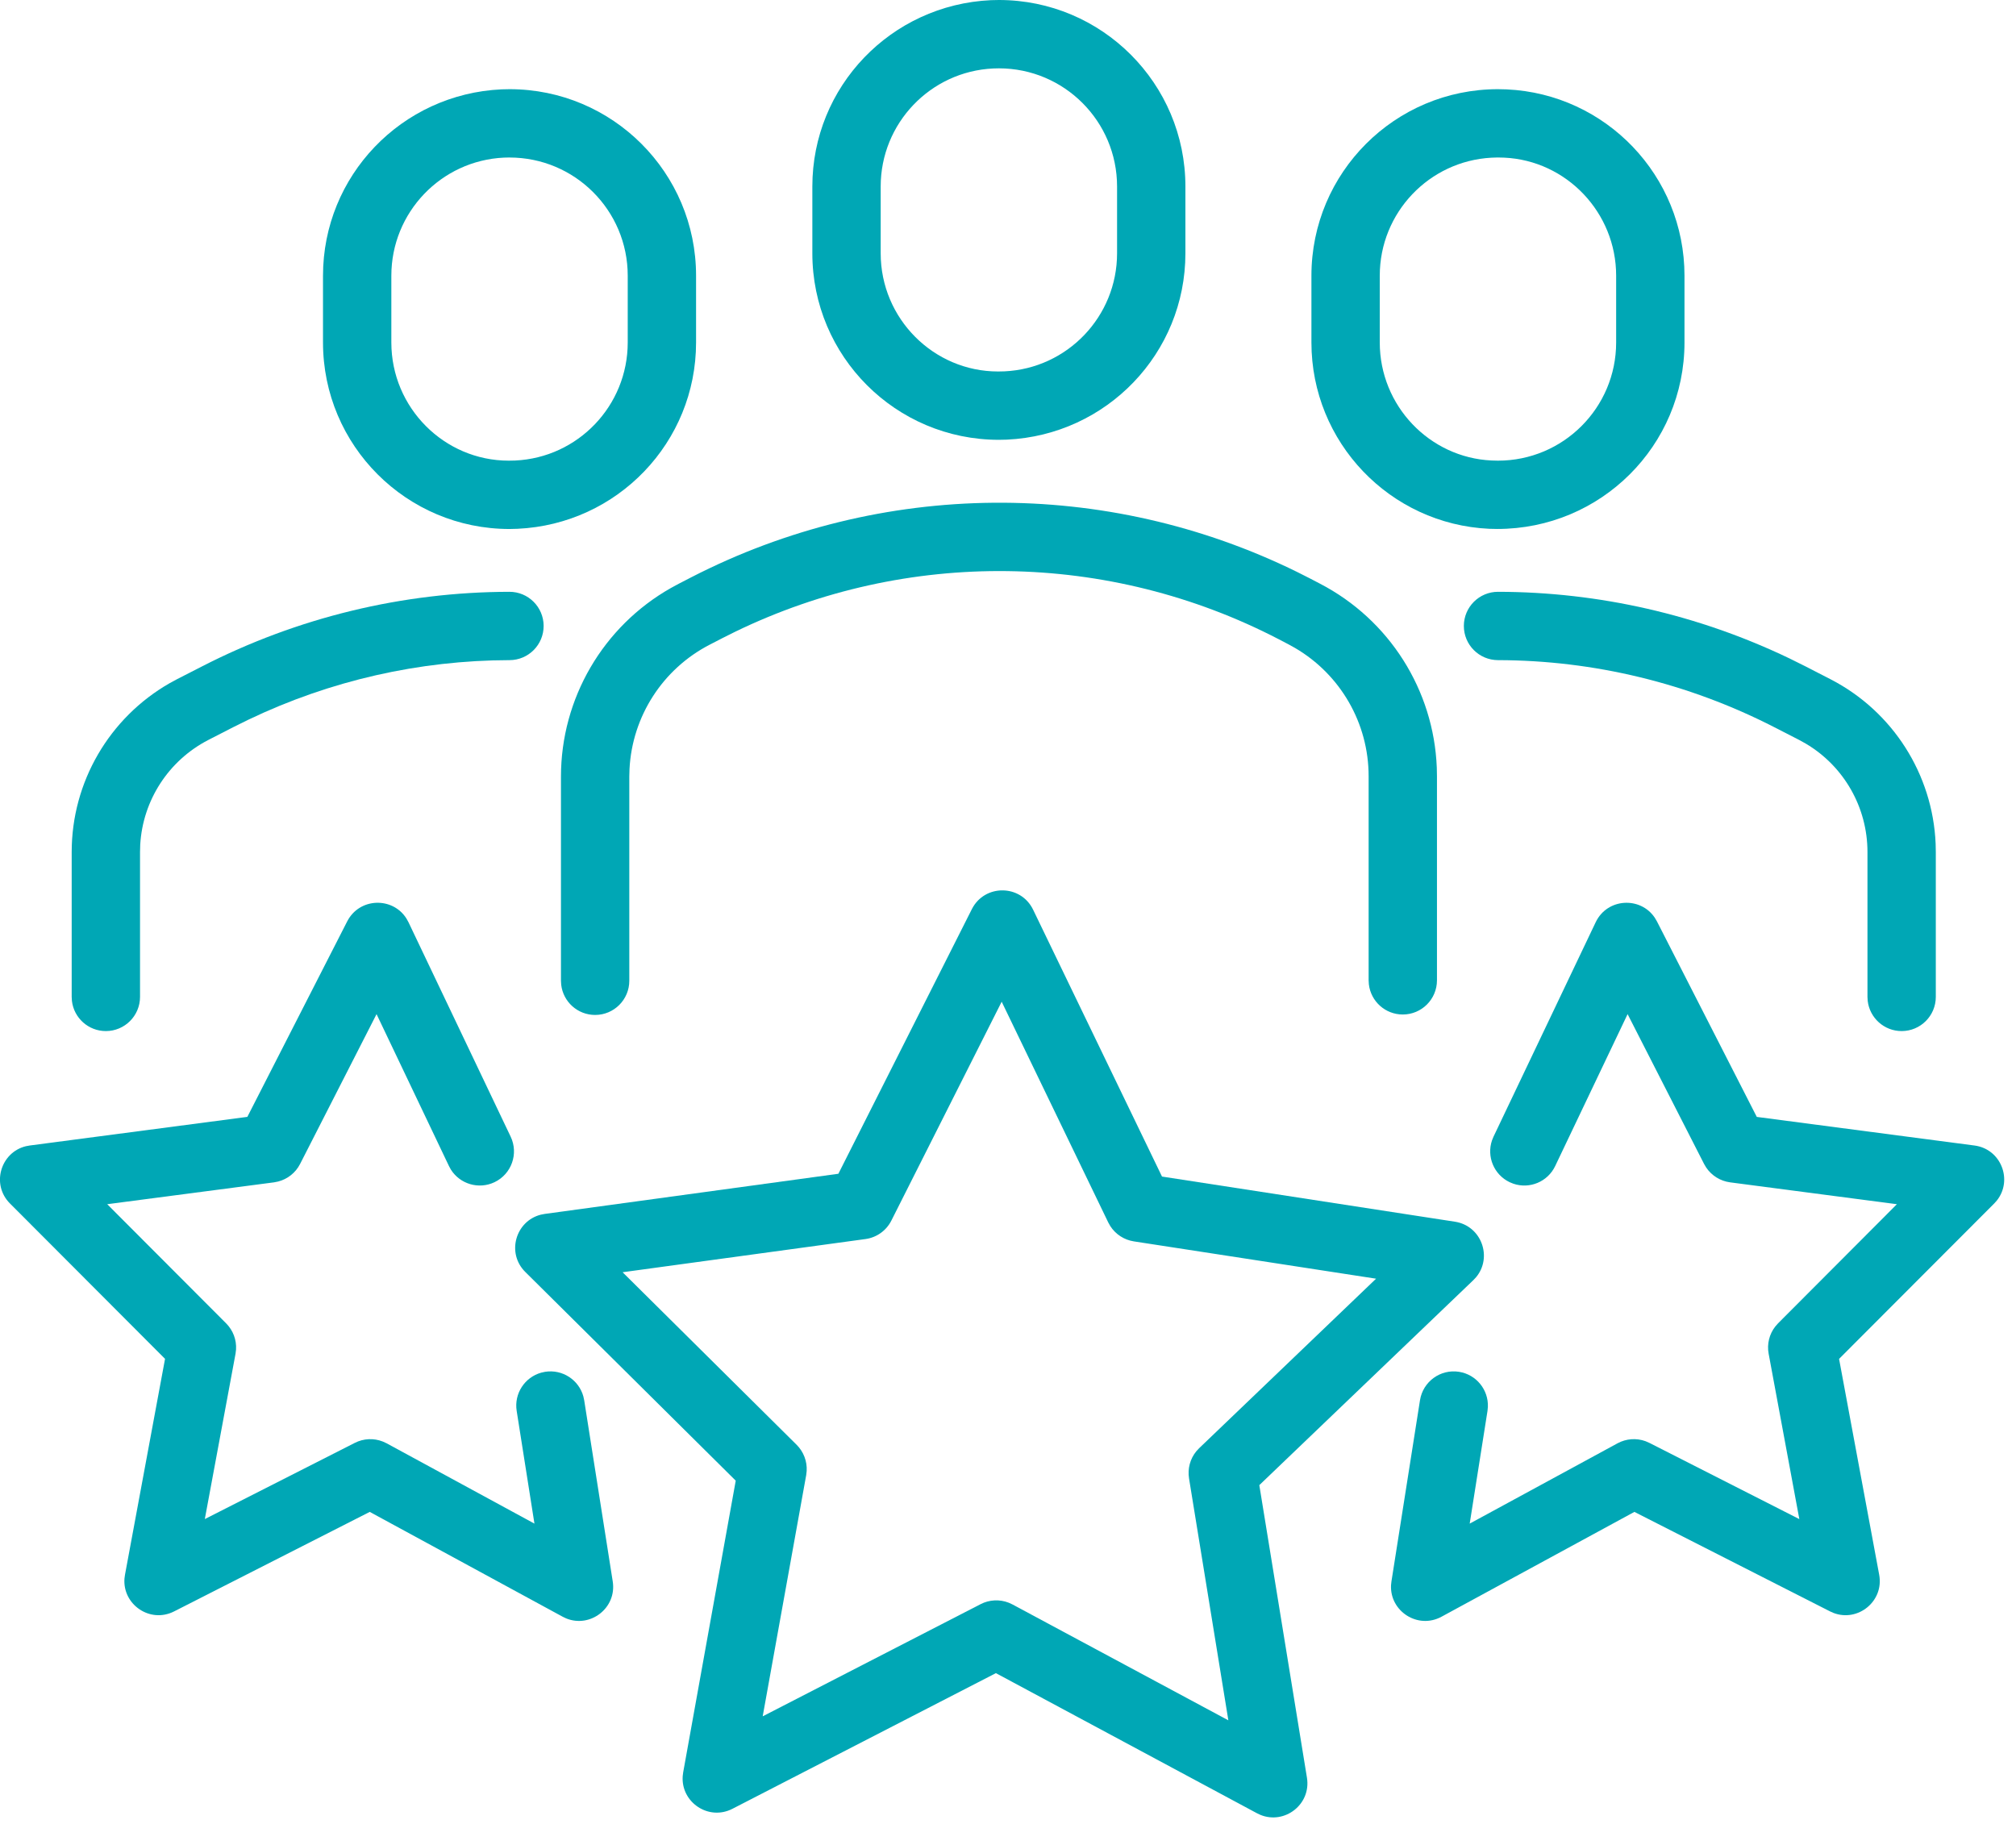
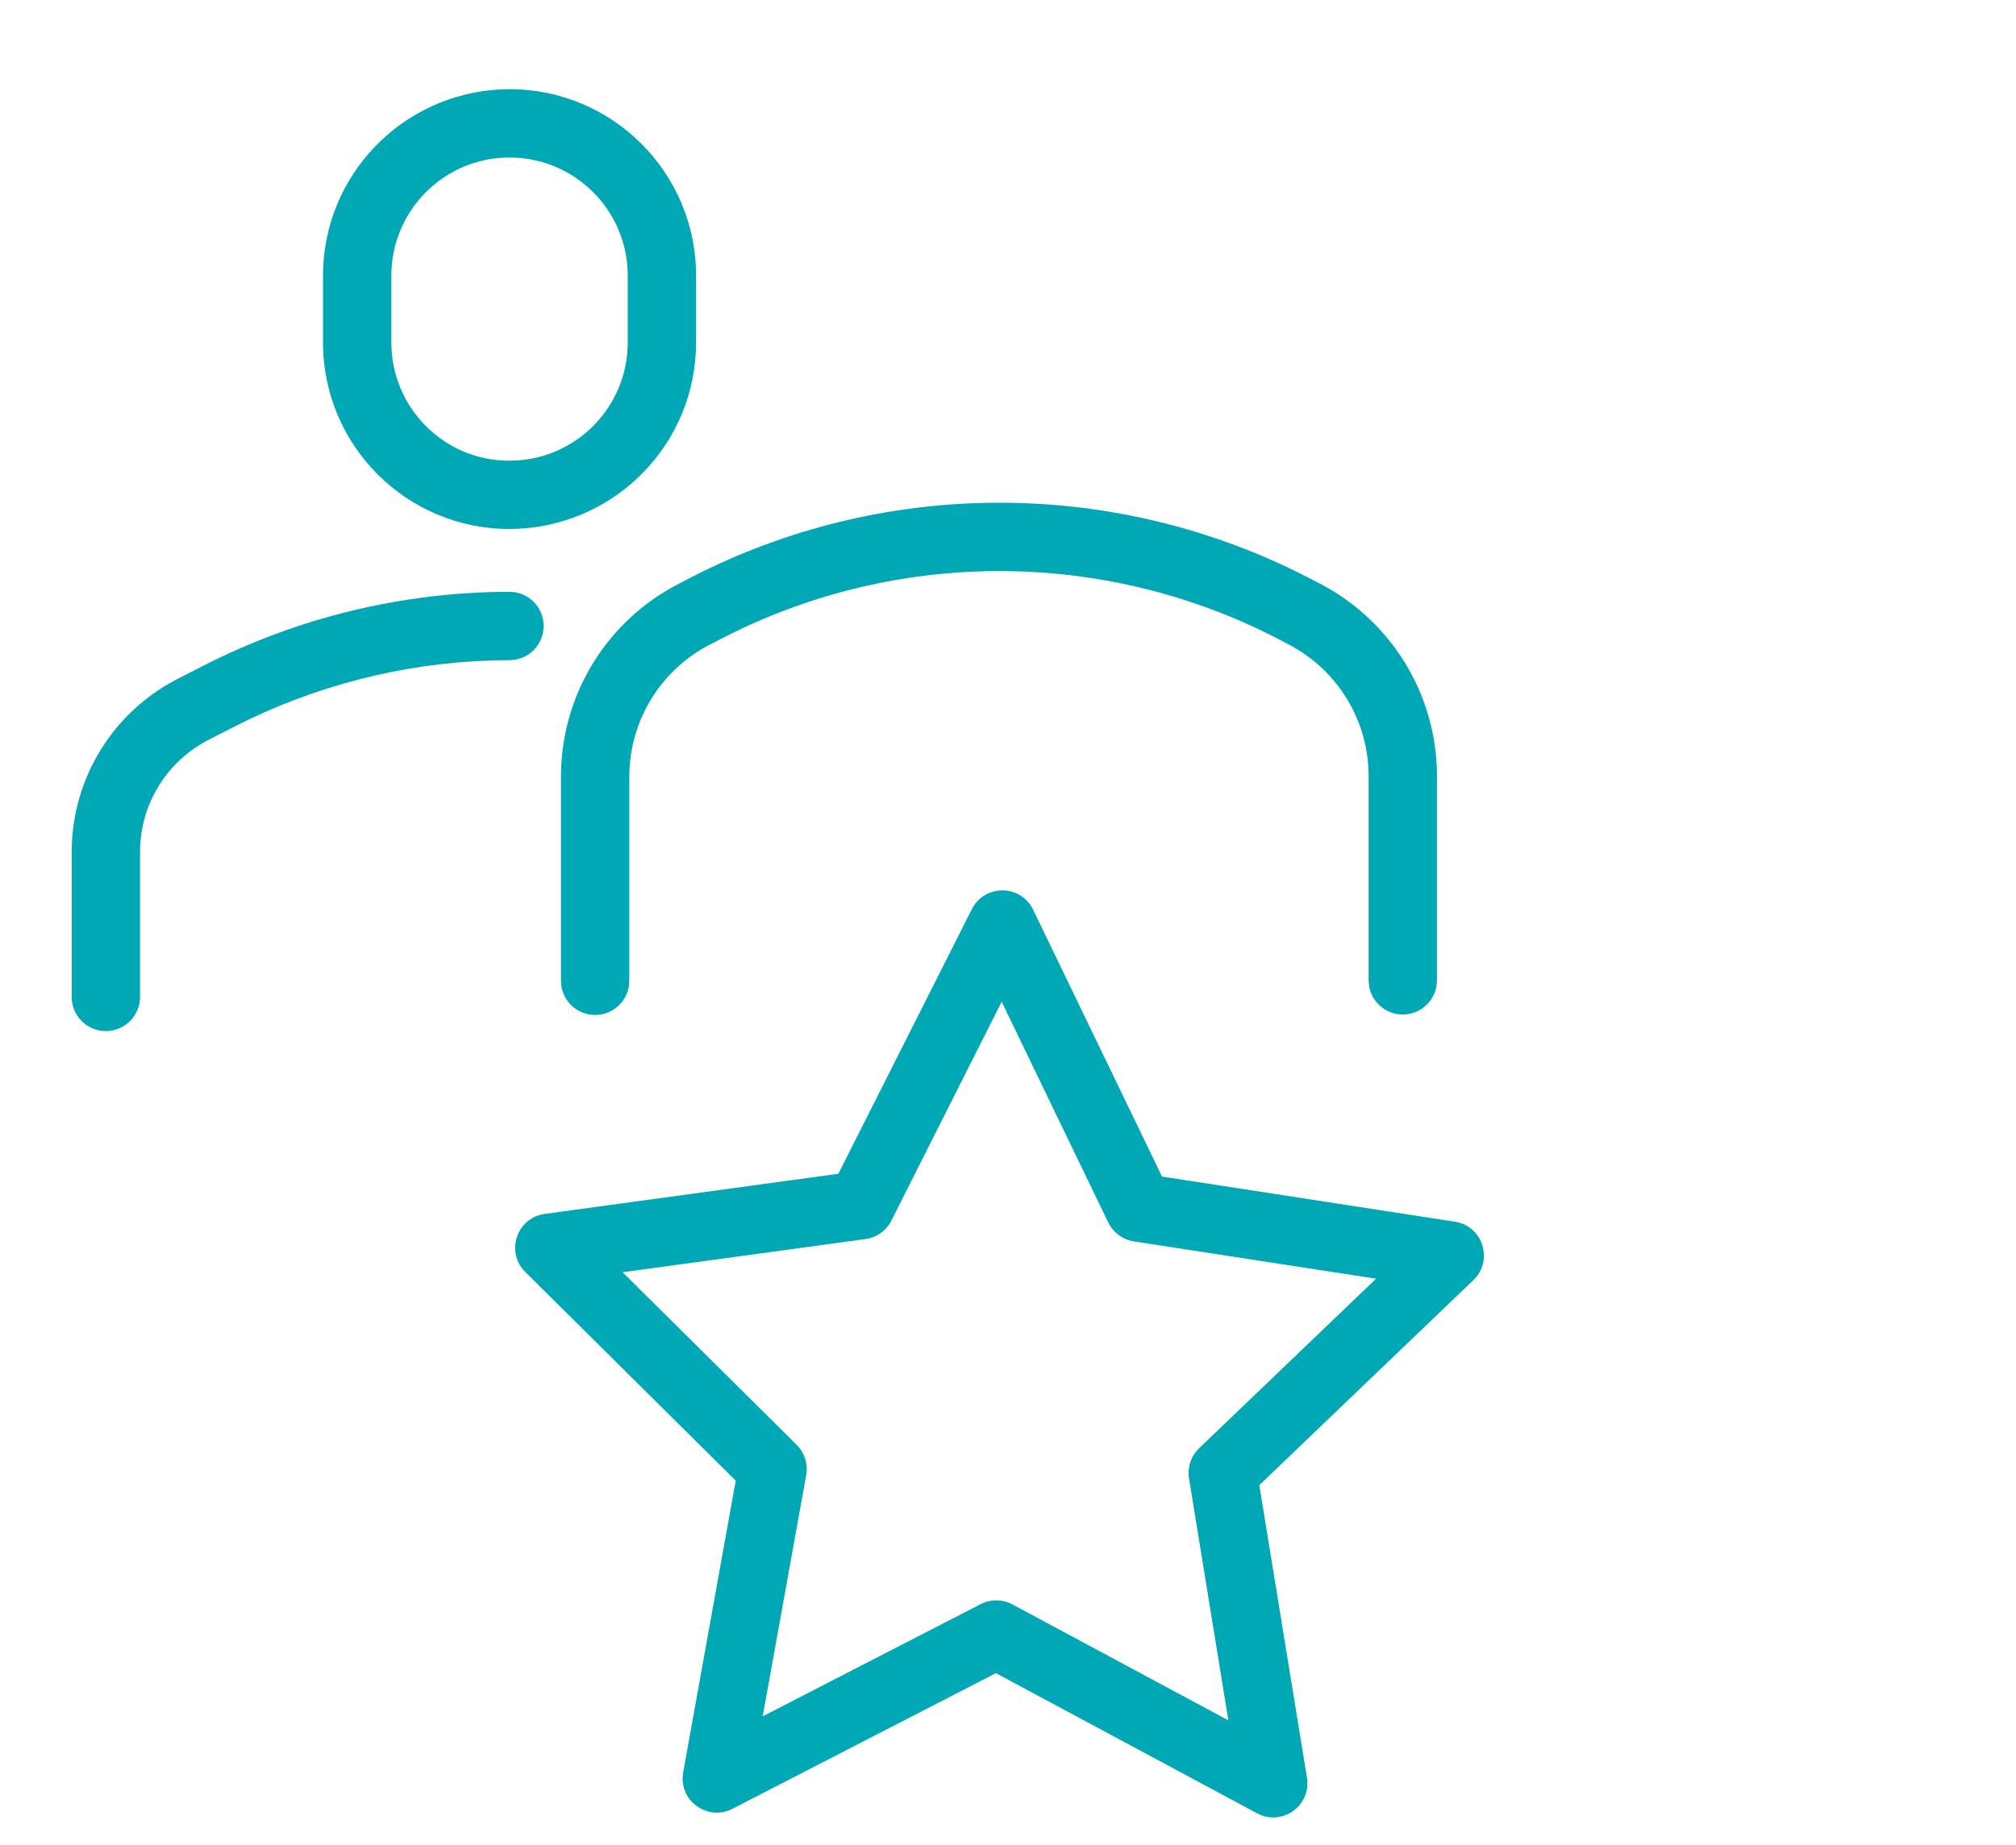
<svg xmlns="http://www.w3.org/2000/svg" width="59px" height="54px" viewBox="0 0 59 54" version="1.1">
  <title>4EB24099-68D4-4F15-BE70-2BF1F36BA79A</title>
  <g id="Diversity-&amp;-Inclusion-LP" stroke="none" stroke-width="1" fill="none" fill-rule="evenodd">
    <g transform="translate(-335, -4393)" fill="#00A7B5" fill-rule="nonzero" id="Group">
      <g transform="translate(319, 910)">
        <g id="Accordion-list" transform="translate(1, 1930)">
          <g id="Accordion-" transform="translate(0, 1530)">
            <g id="icon-recognition" transform="translate(16, 24)">
-               <path d="M42.843,16.32 C45.79,16.325 48.7,16.988 51.373,18.271 L51.842,18.504 L52.575,18.881 C54.394,19.82 55.561,21.658 55.648,23.69 L55.653,23.935 L55.653,28.176 C55.653,28.728 55.206,29.176 54.653,29.176 C54.14,29.176 53.718,28.79 53.66,28.293 L53.653,28.176 L53.653,23.935 C53.653,22.627 52.963,21.424 51.849,20.764 L51.66,20.659 L50.929,20.284 C48.412,18.993 45.644,18.325 42.84,18.32 C42.287,18.319 41.84,17.871 41.841,17.318 C41.842,16.766 42.291,16.319 42.843,16.32 Z" id="Stroke-1" />
-               <path d="M43.095,1.616 L42.839,1.61 C39.824,1.61 37.38,4.053 37.38,7.069 L37.38,9.023 C37.38,11.942 39.676,14.341 42.583,14.476 L42.816,14.481 C45.854,14.482 48.298,12.038 48.298,9.023 L48.298,7.069 C48.298,4.149 46.002,1.75 43.095,1.616 Z M42.649,3.615 L42.828,3.609 L43.026,3.614 C44.843,3.699 46.298,5.219 46.298,7.069 L46.298,9.023 C46.298,10.933 44.75,12.482 42.839,12.482 L42.652,12.477 C40.835,12.393 39.38,10.873 39.38,9.023 L39.38,7.069 C39.38,5.222 40.827,3.713 42.649,3.615 Z" id="Stroke-3" />
              <path d="M13.908,16.32 C14.46,16.319 14.909,16.766 14.91,17.318 C14.911,17.871 14.464,18.319 13.912,18.32 C11.271,18.325 8.665,18.916 6.269,20.063 L5.822,20.284 L5.095,20.657 C3.932,21.258 3.18,22.423 3.104,23.718 L3.098,23.935 L3.098,28.176 C3.098,28.728 2.65,29.176 2.098,29.176 C1.585,29.176 1.162,28.79 1.105,28.293 L1.098,28.176 L1.098,23.935 C1.098,21.889 2.196,20.008 3.964,18.995 L4.18,18.878 L4.909,18.505 C7.708,17.068 10.787,16.326 13.908,16.32 Z" id="Stroke-5" />
              <path d="M13.912,1.61 L13.679,1.615 C10.75,1.75 8.453,4.149 8.453,7.069 L8.453,9.023 C8.453,12.038 10.897,14.482 13.912,14.482 L14.145,14.476 C17.075,14.341 19.371,11.942 19.371,9.023 L19.371,7.069 C19.371,4.053 16.927,1.61 13.912,1.61 Z M13.749,3.613 L13.922,3.609 L13.912,3.61 C15.823,3.61 17.371,5.158 17.371,7.069 L17.371,9.023 C17.371,10.873 15.916,12.393 14.076,12.478 L13.889,12.482 C12.001,12.482 10.453,10.933 10.453,9.023 L10.453,7.069 C10.453,5.219 11.908,3.699 13.749,3.613 Z" id="Stroke-7" />
              <path d="M19.229,15.896 C24.789,13.037 31.367,12.987 36.965,15.741 L37.345,15.933 L37.632,16.083 C39.659,17.137 40.959,19.193 41.049,21.463 L41.054,21.716 L41.054,27.691 C41.054,28.243 40.606,28.691 40.054,28.691 C39.541,28.691 39.118,28.305 39.061,27.807 L39.054,27.691 L39.054,21.716 C39.054,20.167 38.231,18.742 36.901,17.964 L36.708,17.857 L36.421,17.707 C31.442,15.123 25.542,15.05 20.511,17.491 L20.145,17.674 L19.775,17.865 C18.393,18.576 17.501,19.968 17.423,21.509 L17.417,21.73 L17.417,27.704 C17.417,28.256 16.969,28.704 16.417,28.704 C15.904,28.704 15.481,28.318 15.424,27.82 L15.417,27.704 L15.417,21.73 C15.417,19.437 16.653,17.33 18.636,16.208 L18.859,16.087 L19.229,15.896 Z" id="Stroke-9" />
-               <path d="M28.233,-1 L28,-0.995 C25.07,-0.859 22.774,1.539 22.774,4.459 L22.774,6.413 C22.774,9.428 25.217,11.872 28.233,11.872 L28.466,11.867 C31.395,11.731 33.692,9.333 33.692,6.413 L33.692,4.459 C33.692,1.444 31.248,-1 28.233,-1 Z M28.069,1.004 L28.233,1 C30.143,1 31.692,2.548 31.692,4.459 L31.692,6.413 C31.692,8.263 30.237,9.783 28.396,9.868 L28.21,9.872 C26.322,9.872 24.774,8.324 24.774,6.413 L24.774,4.459 C24.774,2.609 26.229,1.089 28.069,1.004 Z" id="Stroke-11" />
              <path d="M27.442,25.608 L23.536,33.352 L14.943,34.527 L14.829,34.549 C14.091,34.734 13.813,35.672 14.374,36.227 L20.532,42.334 L18.994,50.87 L18.98,50.98 C18.924,51.741 19.732,52.299 20.436,51.937 L28.146,47.967 L35.789,52.069 L35.889,52.116 C36.596,52.404 37.376,51.808 37.249,51.027 L35.855,42.465 L42.119,36.465 L42.198,36.381 C42.686,35.798 42.359,34.875 41.579,34.755 L33.007,33.434 L29.235,25.624 C28.875,24.877 27.815,24.868 27.442,25.608 Z M28.315,28.317 L31.434,34.777 L31.494,34.884 C31.648,35.123 31.898,35.287 32.183,35.331 L39.272,36.423 L34.093,41.385 L34.01,41.475 C33.83,41.695 33.752,41.984 33.798,42.268 L34.949,49.348 L28.63,45.956 L28.519,45.905 C28.254,45.802 27.955,45.816 27.699,45.948 L21.321,49.231 L22.594,42.172 L22.608,42.05 C22.624,41.767 22.518,41.487 22.314,41.284 L17.221,36.234 L24.328,35.263 C24.654,35.219 24.938,35.017 25.086,34.723 L28.315,28.317 Z" id="Stroke-13" />
-               <path d="M45.699,25.991 C46.037,25.282 47.006,25.232 47.427,25.856 L47.492,25.966 L50.414,31.688 L56.784,32.525 C57.567,32.627 57.913,33.542 57.439,34.136 L57.362,34.222 L52.822,38.77 L53.996,45.087 C54.14,45.864 53.373,46.478 52.661,46.206 L52.56,46.161 L46.832,43.248 L41.187,46.316 C40.492,46.693 39.671,46.154 39.71,45.392 L39.722,45.282 L40.557,39.981 C40.643,39.435 41.155,39.062 41.7,39.148 C42.207,39.228 42.564,39.675 42.544,40.175 L42.533,40.292 L42.012,43.591 L46.339,41.24 C46.592,41.103 46.89,41.082 47.158,41.179 L47.27,41.228 L51.659,43.459 L50.761,38.619 C50.708,38.336 50.78,38.046 50.955,37.822 L51.036,37.73 L54.514,34.243 L49.632,33.603 C49.347,33.565 49.094,33.407 48.934,33.171 L48.872,33.066 L46.633,28.68 L44.514,33.126 C44.294,33.589 43.764,33.805 43.29,33.643 L43.182,33.599 C42.719,33.378 42.503,32.848 42.665,32.374 L42.709,32.266 L45.699,25.991 Z" id="Stroke-15" />
-               <path d="M9.161,25.966 C9.519,25.267 10.489,25.243 10.893,25.879 L10.955,25.991 L13.945,32.266 C14.182,32.765 13.971,33.361 13.472,33.599 C13.009,33.819 12.462,33.653 12.195,33.229 L12.139,33.126 L10.02,28.68 L7.782,33.066 C7.651,33.322 7.417,33.508 7.141,33.579 L7.021,33.603 L2.138,34.243 L5.618,37.73 C5.821,37.934 5.926,38.214 5.908,38.497 L5.893,38.619 L4.994,43.458 L9.384,41.228 C9.641,41.097 9.939,41.085 10.203,41.189 L10.314,41.24 L14.641,43.591 L14.121,40.292 C14.041,39.785 14.357,39.308 14.839,39.173 L14.953,39.148 C15.46,39.068 15.938,39.384 16.072,39.866 L16.097,39.981 L16.932,45.282 C17.055,46.063 16.272,46.655 15.567,46.364 L15.467,46.316 L9.821,43.248 L4.094,46.161 C3.389,46.519 2.583,45.957 2.643,45.196 L2.658,45.087 L3.83,38.769 L-0.708,34.222 C-1.265,33.664 -0.982,32.727 -0.244,32.546 L-0.13,32.525 L6.239,31.687 L9.161,25.966 Z" id="Stroke-17" />
            </g>
          </g>
        </g>
      </g>
    </g>
  </g>
</svg>